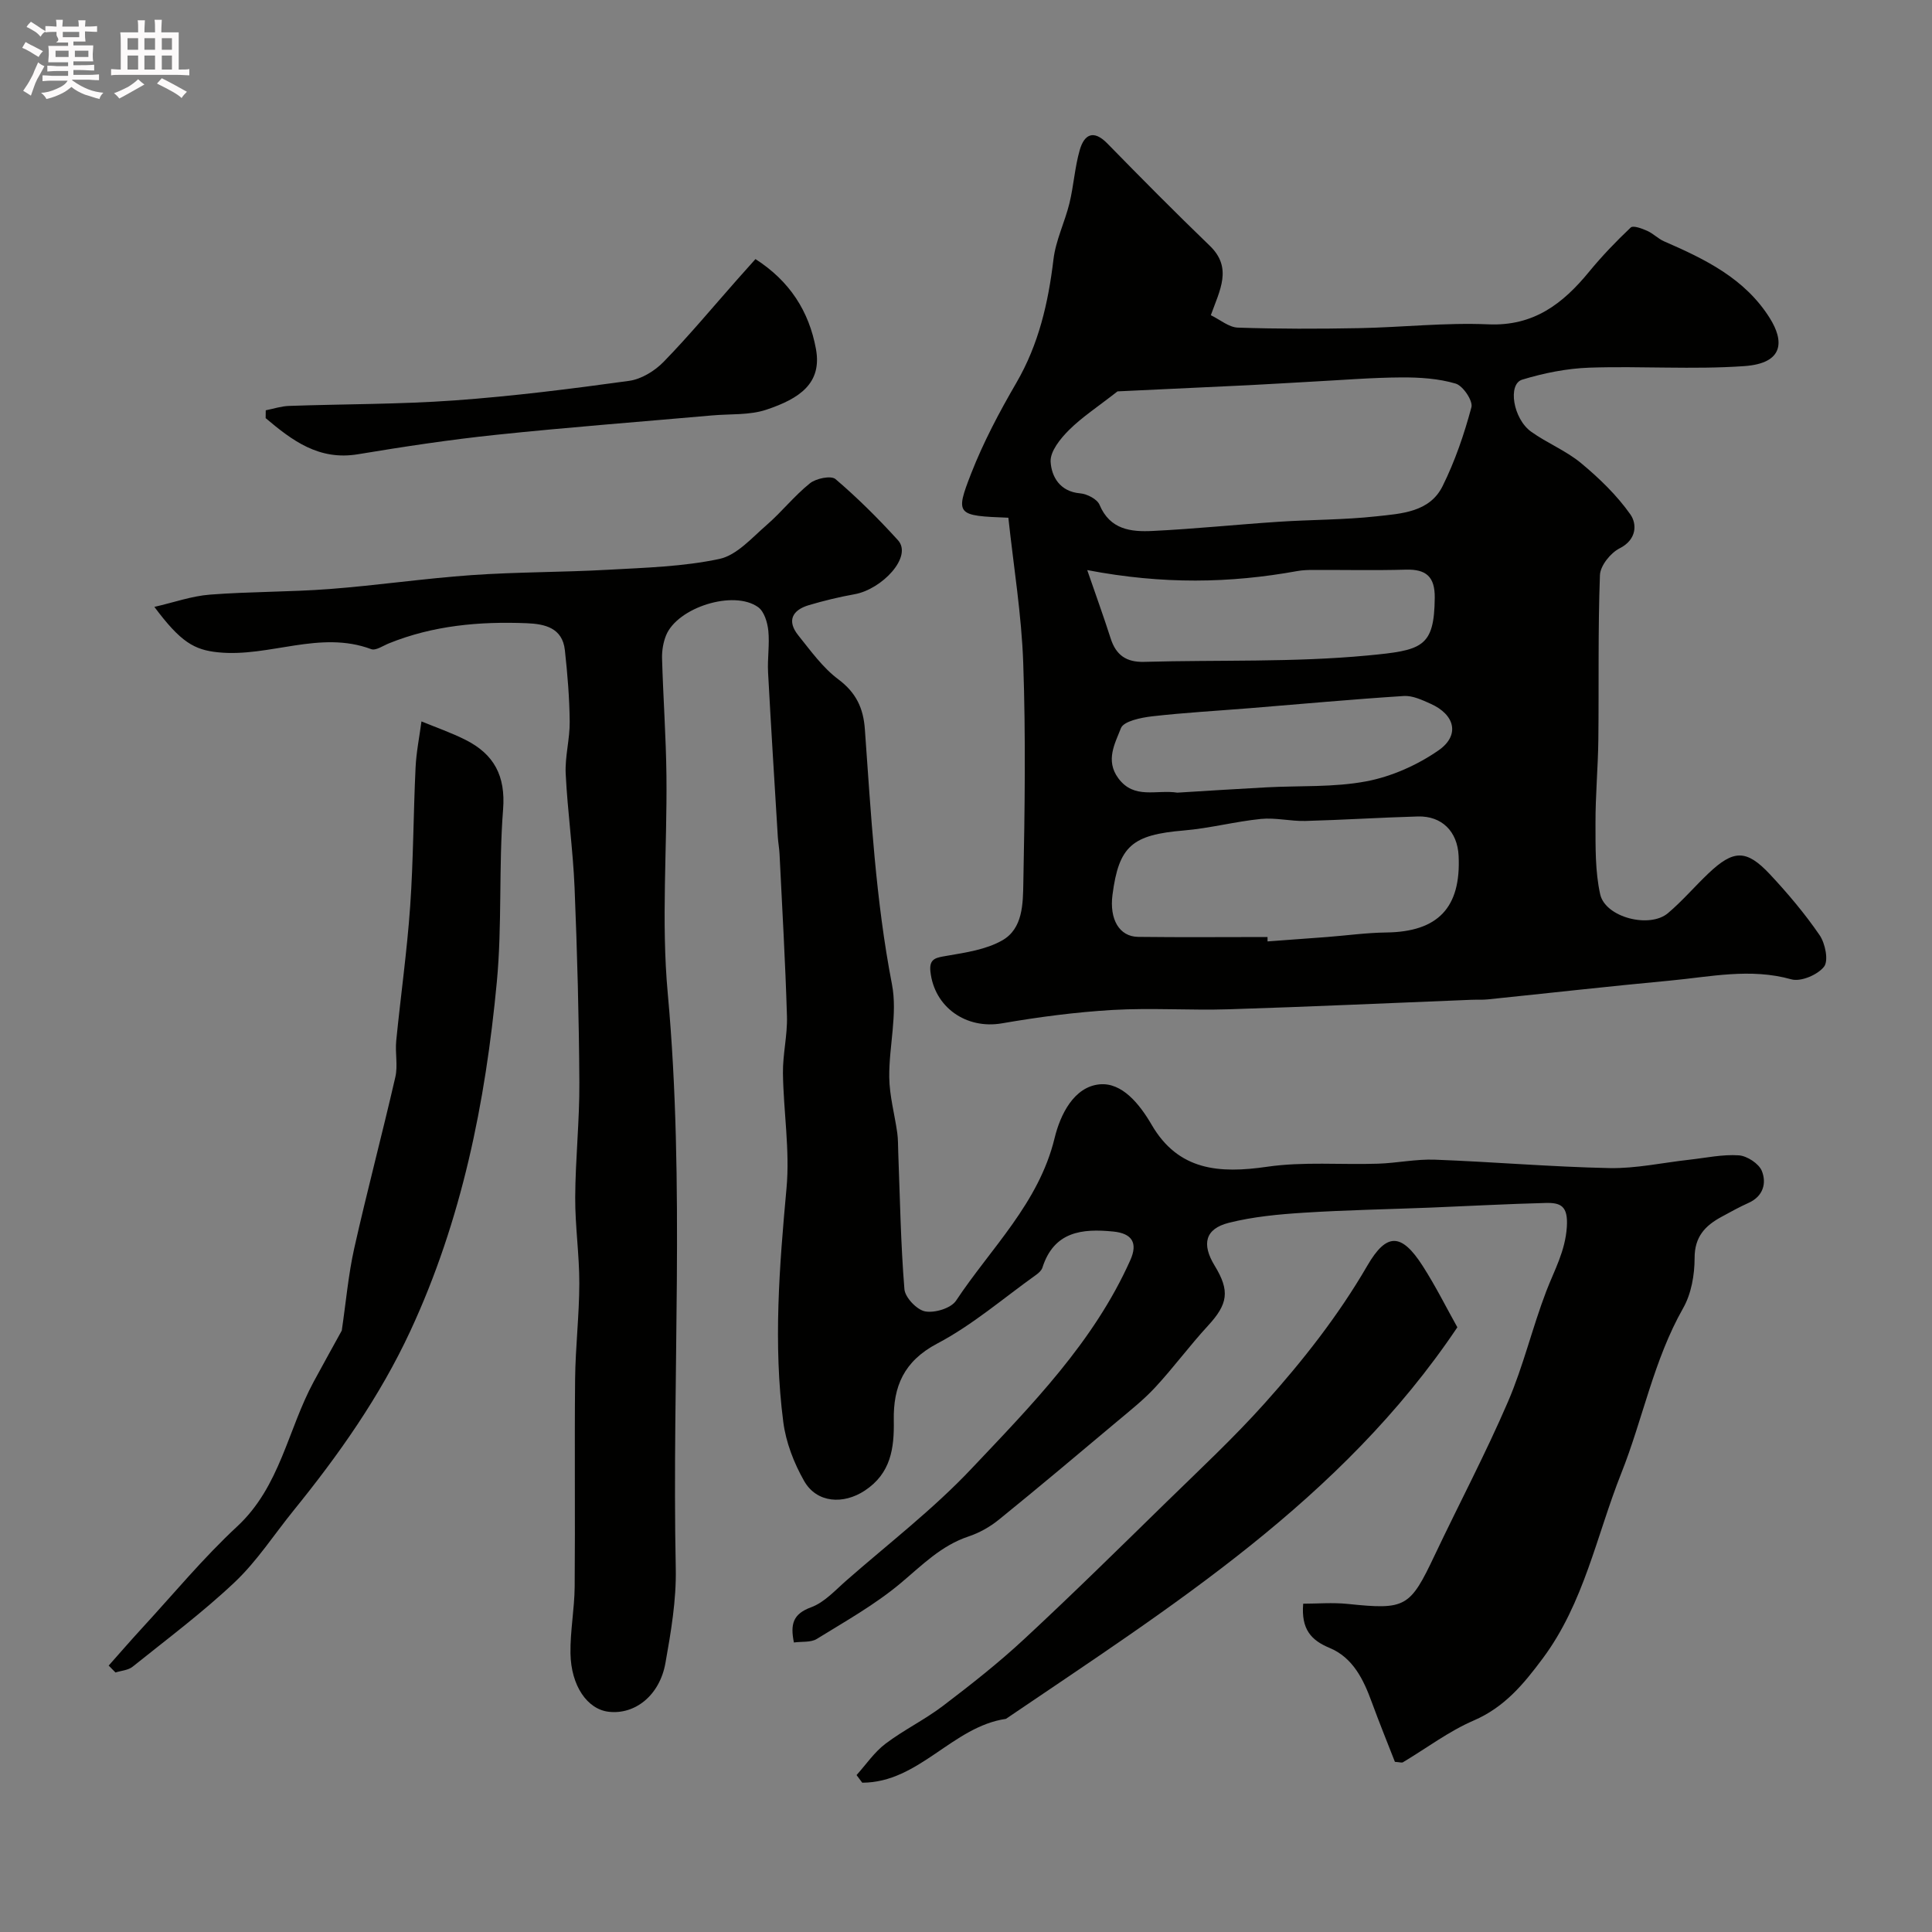
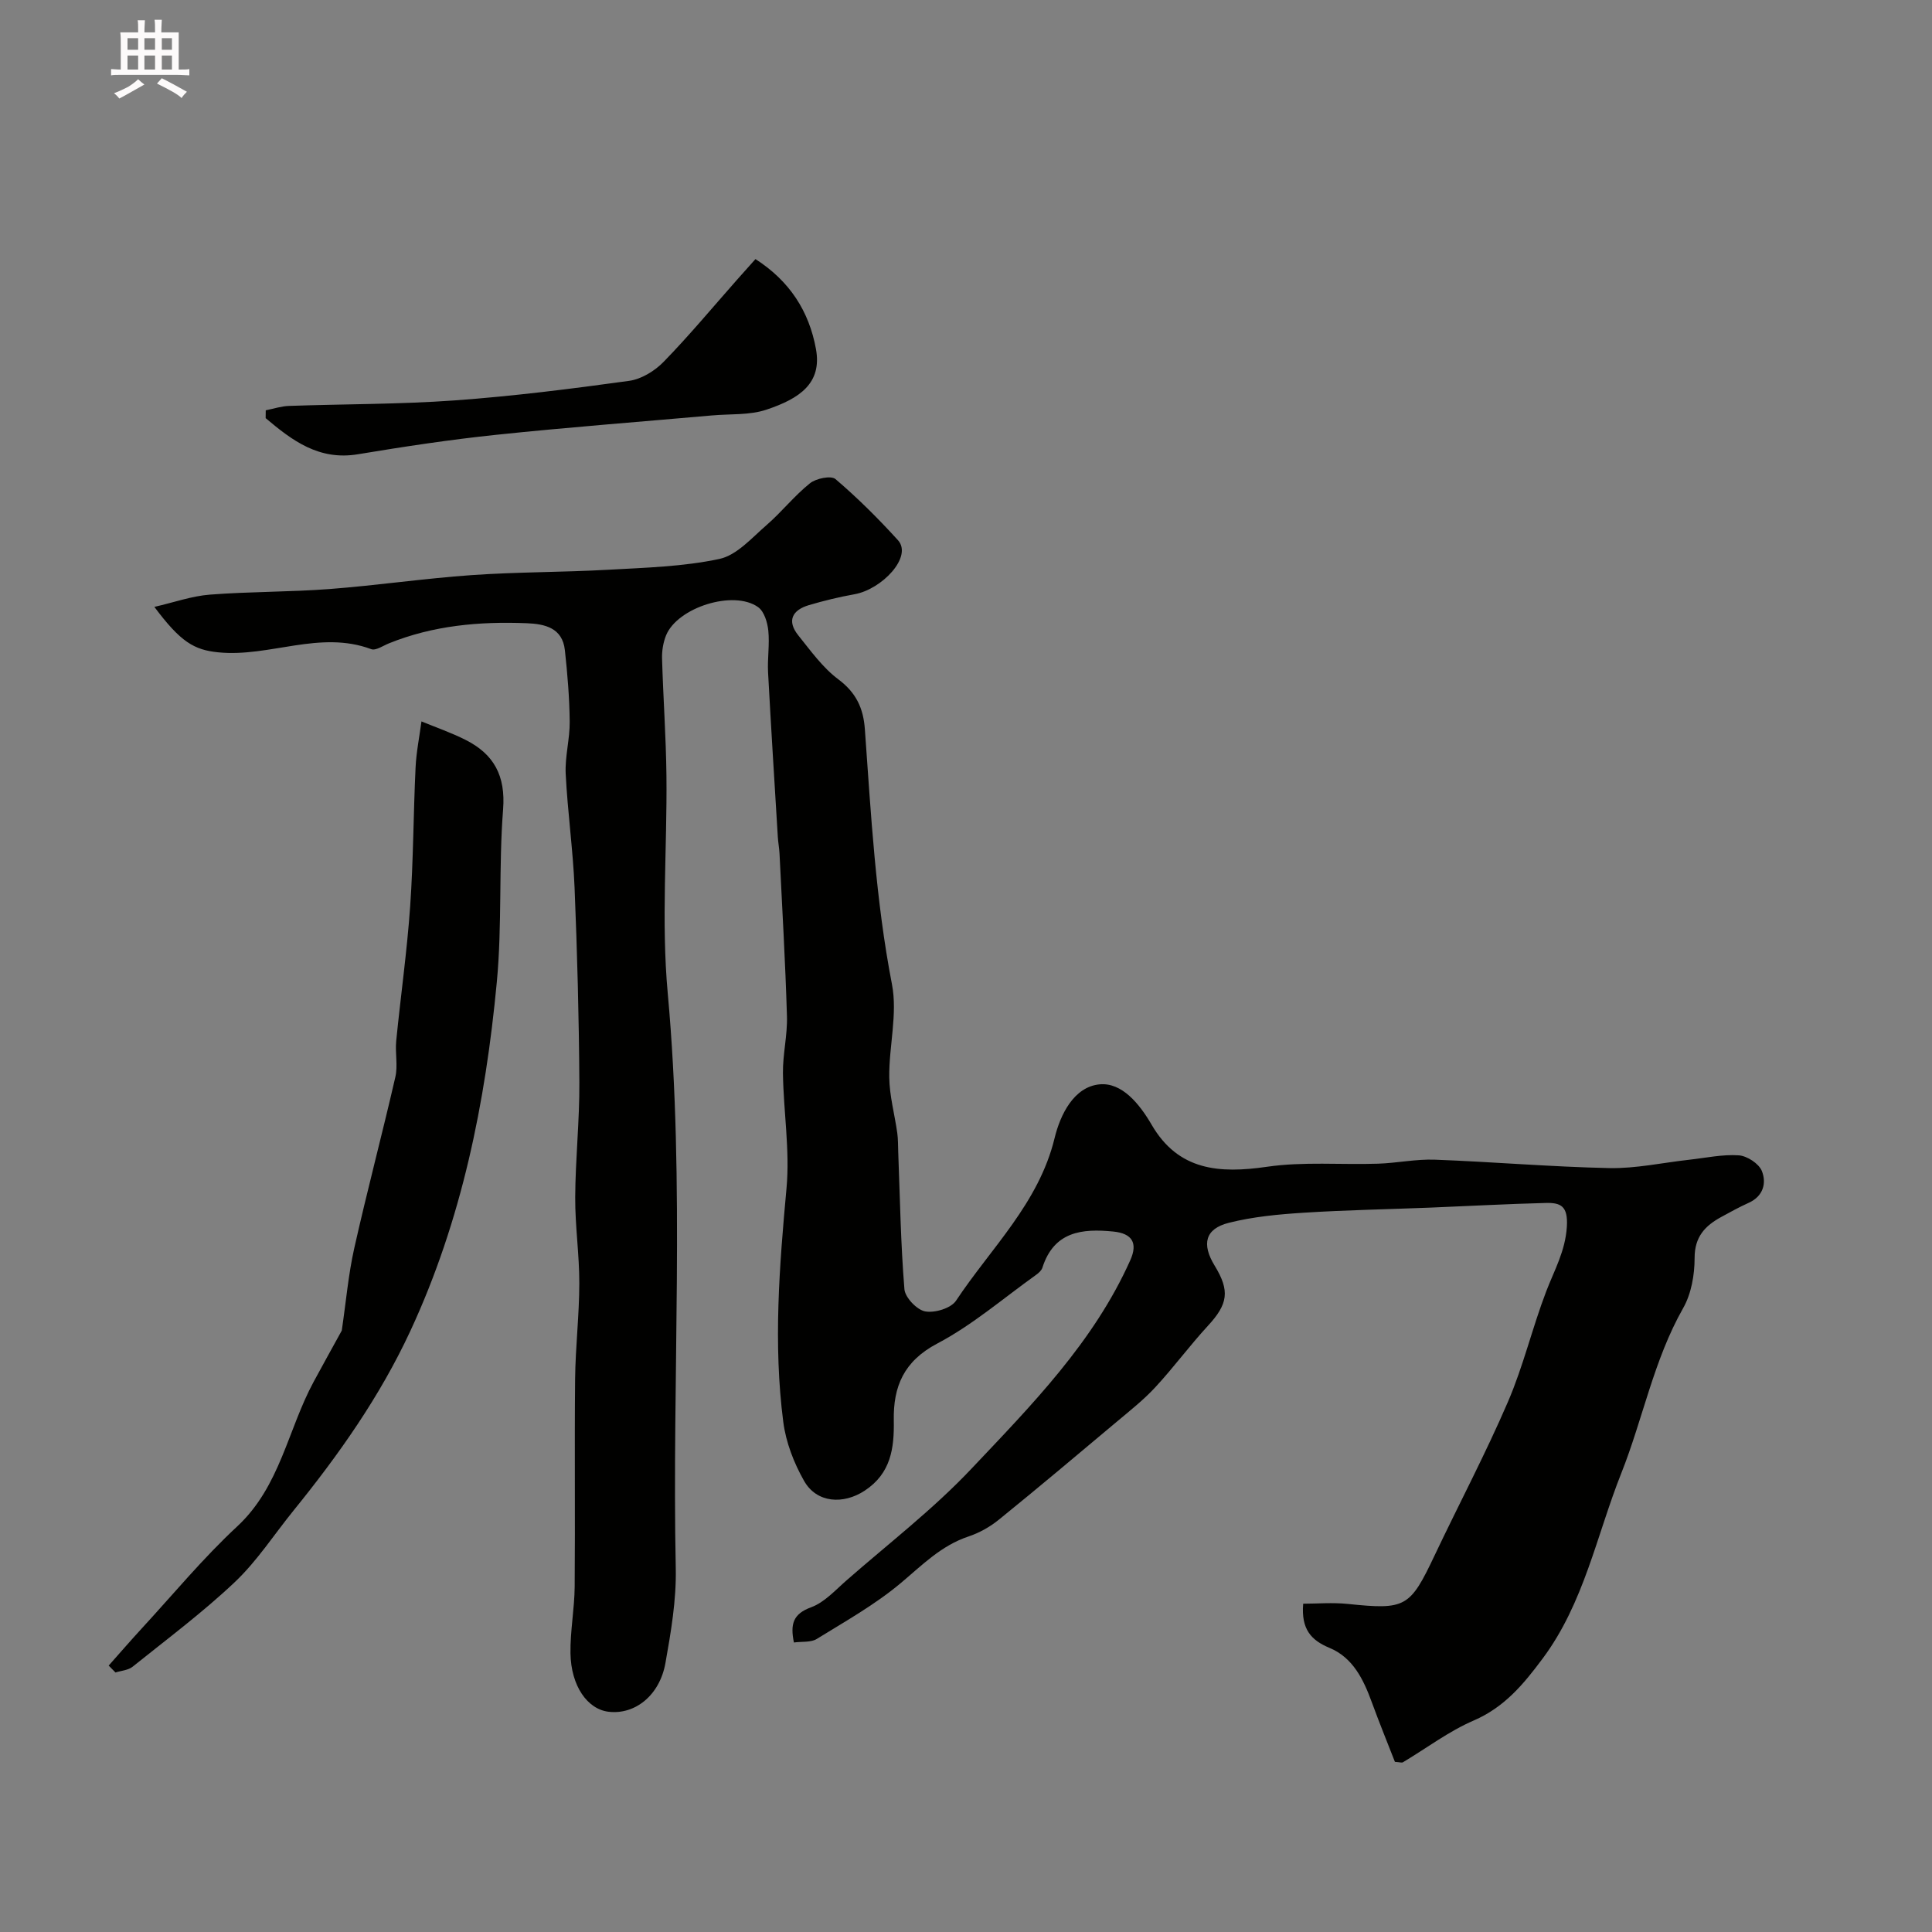
<svg xmlns="http://www.w3.org/2000/svg" enable-background="new 0 0 400 400" viewBox="0 0 400 400">
  <rect x="0" y="0" width="400" height="400" fill="#808080" stroke="none" />
-   <path d="m6.8 9.5c.6.3 1.3.7 2.1 1.1-.4.4-.7.8-.9 1.2-.7-.4-1.3-.8-1.8-1.1s-1.1-.6-1.6-.8c.2-.4.5-.8.7-1.2.4.2.8.5 1.5.8zm.9 6.9c-.3.6-.5 1.1-.7 1.7s-.4 1.1-.6 1.7c-.6-.4-1.1-.7-1.6-1 .7-1 1.2-1.8 1.5-2.4.3-.5.6-1.1.8-1.7.3-.6.5-1.2.8-1.8.3.3.8.6 1.3.8-.7 1.3-1.2 2.2-1.5 2.7zm.1-11c.4.3 1 .7 1.7 1.1-.5.2-.8.6-1.1 1.1-.5-.6-1-1-1.4-1.2s-.9-.6-1.5-.8c.2-.4.5-.7.9-1.1.5.3.9.6 1.4.9zm10.5 13.1c1 .4 2 .6 3.1.7-.4.4-.7.8-.8 1.3-.9-.2-1.9-.6-3-.9-1-.4-2-.9-2.8-1.6-.5.4-1.1.9-1.9 1.3s-1.9.9-3.3 1.2c-.1-.3-.5-.8-1.1-1.3 1 0 2.1-.3 3.2-.8 1.2-.5 1.9-1 2.3-1.7h-3.2c-.4 0-1 0-2 .1v-1.2c1 0 1.7.1 2 .1h3.3v-1h-2.3c-.2 0-.9 0-2 .1v-1.2c1.2 0 1.9.1 2 .1h2.3v-.8h-4.1c0-.7.1-1.2.1-1.6 0-.5 0-1.1-.1-1.8h4.1v-.7h-2.5c1-.6.1-1.1.1-1.6v-.6h-.5c-.4 0-1 0-1.8.1v-1.3c1.2 0 1.9.1 2.1.1h.2c0-.3 0-.8-.1-1.4h1.4c0 .6-.1 1-.1 1.4h3.4c0-.4 0-.8-.1-1.3h1.5c0 .4-.1.9-.1 1.3.7 0 1.5 0 2.5-.1v1.2c-1 0-1.8-.1-2.5-.1v.6c0 .3 0 .8.1 1.5h-2.5v.8h4.1c0 .7-.1 1.3-.1 1.8s0 1 .1 1.5h-4.1v.8h1.4c.8 0 1.8 0 2.9-.1v1.2c-1 0-1.9-.1-2.8-.1h-1.5v1h3.2c.3 0 1 0 2.1-.1v1.2c-1.1 0-1.8-.1-2.1-.1h-3.4l-.1.1c1.4 1 2.4 1.5 3.4 1.9zm-4.1-6.7v-1.3h-2.7v1.3zm2.2-4.1v-1.1h-3.4v1.1zm1.9 4.1v-1.3h-2.8v1.3z" fill="#fcfafa" />
  <path d="m37 6.7v2.3 5.4c1 0 1.8 0 2.2-.1v1.3c-.6 0-1.5-.1-2.5-.1h-11.9c-.7 0-1.3 0-1.8.1v-1.3c.5 0 1.1.1 2 .1v-5.2c0-1 0-1.8-.1-2.5h3.7c0-1.3 0-2.1-.1-2.5h1.5c0 .4-.1 1.3-.1 2.5h2.2c0-1.2 0-2.1-.1-2.6h1.5c0 .4-.1 1.3-.1 2.6zm-12.3 13.7c-.3-.4-.7-.8-1.1-1.1 1.1-.4 2.1-.9 2.9-1.3.8-.5 1.5-1 2.1-1.6.4.4.9.8 1.3 1.1-2.5 1.4-4.2 2.4-5.2 2.9zm3.9-10.1v-2.4h-2.2v2.4zm0 4.1v-2.9h-2.2v2.9zm3.5-4.1v-2.4h-2.2v2.4zm0 4.1v-2.9h-2.2v2.9zm.4 2.9 1-1.1c.6.3 1.4.7 2.5 1.3s2 1.1 2.7 1.5c-.4.4-.8.8-1.1 1.3-.8-.8-2.5-1.7-5.1-3zm3.1-7v-2.4h-2.1v2.4zm0 4.1v-2.9h-2.1v2.9z" fill="#fcfafa" />
  <g fill="#010100">
    <path d="m164.37 340.06c-.77-3.8-.2-5.91 3.56-7.29 2.78-1.02 5.04-3.57 7.38-5.61 8.68-7.6 17.91-14.7 25.8-23.06 12.46-13.18 25.33-26.23 32.91-43.2 1.6-3.58.35-5.53-3.5-5.92-6.52-.66-12.31-.01-14.7 7.47-.18.58-.77 1.11-1.3 1.49-6.77 4.83-13.17 10.38-20.46 14.22-6.95 3.66-9.14 8.91-9.01 15.92.1 5.77-.59 10.97-6.03 14.55-4.4 2.89-9.92 2.59-12.54-2.02-2.11-3.71-3.77-8-4.31-12.21-2.09-16.14-.81-32.25.67-48.41.72-7.84-.63-15.85-.74-23.79-.05-3.93.95-7.88.83-11.8-.33-11.23-.99-22.45-1.54-33.68-.06-1.15-.28-2.29-.35-3.43-.69-11.36-1.41-22.72-2.02-34.09-.15-2.87.34-5.8.05-8.64-.18-1.71-.85-3.95-2.1-4.85-5.06-3.64-16.71.04-19.07 5.84-.59 1.46-.87 3.17-.83 4.75.23 8.1.82 16.2.91 24.3.16 15.02-1.1 30.15.27 45.05 3.63 39.7.84 79.43 1.66 119.12.13 6.5-.99 13.1-2.14 19.55-1.2 6.72-6.32 10.73-11.77 10.08-4.38-.52-7.78-5.34-7.89-12.1-.07-4.59.83-9.2.87-13.8.12-14.33-.05-28.67.09-43 .07-6.6.86-13.2.87-19.81.01-5.93-.88-11.87-.85-17.8.04-7.94.91-15.87.86-23.8-.08-13.44-.44-26.88-.99-40.3-.33-7.88-1.45-15.72-1.84-23.6-.17-3.57.87-7.19.83-10.79-.05-4.94-.46-9.88-1-14.8-.51-4.64-4.18-5.42-7.91-5.57-9.75-.39-19.35.46-28.52 4.17-1.21.49-2.72 1.55-3.66 1.2-10.66-3.98-21.07 1.72-31.65.66-5.02-.5-7.81-2.12-13.25-9.41 4.03-.92 7.73-2.25 11.51-2.54 8.24-.64 16.55-.53 24.79-1.16 9.81-.75 19.58-2.19 29.39-2.88 9.41-.66 18.87-.58 28.29-1.11 7.7-.43 15.52-.64 23.01-2.24 3.6-.77 6.7-4.36 9.75-7 3.14-2.72 5.75-6.07 8.99-8.66 1.27-1.02 4.37-1.65 5.29-.87 4.58 3.91 8.88 8.19 12.93 12.65 3.1 3.41-3.3 10.17-8.98 11.19-3.19.57-6.36 1.34-9.47 2.26-3.46 1.03-4.59 3.27-2.17 6.27 2.57 3.2 5.05 6.68 8.28 9.09 3.67 2.75 5.18 5.95 5.49 10.32 1.27 17.66 2.23 35.33 5.61 52.82 1.19 6.14-.63 12.81-.56 19.23.04 3.85 1.12 7.69 1.66 11.55.18 1.31.15 2.64.2 3.97.36 9.46.51 18.94 1.28 28.37.14 1.73 2.58 4.28 4.29 4.6 1.99.37 5.36-.65 6.4-2.22 7.24-10.92 17.13-20.18 20.4-33.65 1.17-4.84 3.99-10.65 9.34-11.14 4.62-.42 8.24 4.05 10.75 8.36 5.53 9.52 14 10.14 23.87 8.71 7.54-1.1 15.33-.39 23-.64 3.94-.13 7.88-.98 11.8-.83 12.04.45 24.06 1.49 36.1 1.74 5.5.11 11.03-1.12 16.55-1.73 3.42-.38 6.87-1.14 10.25-.91 1.72.12 4.15 1.71 4.77 3.23 1 2.49.32 5.23-2.72 6.6-1.94.87-3.81 1.91-5.68 2.93-3.36 1.83-5.53 4.11-5.52 8.5 0 3.48-.68 7.4-2.37 10.37-6.12 10.78-8.33 22.93-12.82 34.21-5.11 12.86-7.7 26.85-16.27 38.34-3.96 5.32-7.9 10.08-14.27 12.83-5.17 2.23-9.78 5.74-14.66 8.65-.23.14-.63-.02-1.66-.09-1.53-3.92-3.23-8.1-4.78-12.33-1.72-4.72-3.9-9.24-8.75-11.26-3.82-1.59-5.9-3.86-5.46-9.15 2.87 0 6.1-.28 9.27.05 11.94 1.23 12.83.75 17.95-10.07 5.03-10.61 10.53-21 15.17-31.77 3.19-7.4 5.05-15.36 7.94-22.91 1.68-4.38 3.93-8.27 4.26-13.33.27-4.31-1.26-5.02-4.38-4.94-7.94.2-15.87.64-23.8.96-8.77.35-17.55.5-26.3 1.06-5.2.33-10.48.82-15.51 2.09-4.91 1.24-5.66 4.4-2.93 8.87 3.21 5.25 2.75 7.96-1.4 12.46-3.78 4.1-7.1 8.63-10.89 12.72-2.45 2.65-5.33 4.91-8.1 7.24-8.05 6.76-16.09 13.53-24.26 20.15-1.84 1.5-4.06 2.75-6.31 3.5-5.68 1.89-9.62 5.96-14.05 9.67-5.31 4.45-11.46 7.9-17.39 11.56-1.23.74-3.07.49-4.71.72z" />
-     <path d="m208.77 107.19c-10.7-.41-11.06-.55-7.71-9.14 2.54-6.5 5.85-12.75 9.37-18.8 4.63-7.97 6.6-16.54 7.68-25.55.47-3.95 2.35-7.71 3.31-11.63.88-3.63 1.1-7.43 2.13-11.01.92-3.2 2.82-4.31 5.71-1.36 6.99 7.15 14.02 14.25 21.22 21.19 4.74 4.57 2.07 9.17.21 14.37 1.91.92 3.72 2.5 5.59 2.57 8.35.28 16.72.27 25.08.11 8.93-.17 17.88-1.18 26.78-.79 9.39.41 15.43-4.26 20.86-10.88 2.66-3.24 5.58-6.29 8.63-9.17.5-.47 2.33.21 3.4.69 1.25.55 2.26 1.64 3.51 2.18 8.48 3.69 16.72 7.67 21.88 15.9 2.95 4.7 2.99 9.35-5.29 9.93-10.64.75-21.39-.04-32.07.32-4.67.16-9.42 1.12-13.9 2.48-3.04.92-1.9 8.09 1.85 10.78 3.31 2.37 7.24 3.93 10.34 6.51 3.77 3.13 7.4 6.64 10.2 10.61 1.37 1.95 1.38 5.21-2.23 7.03-1.87.94-4 3.59-4.07 5.54-.42 11.35-.2 22.72-.33 34.08-.07 5.78-.61 11.56-.59 17.34.01 4.9-.08 9.93.97 14.66 1.07 4.79 10.22 7.13 14.03 3.91 2.97-2.51 5.52-5.51 8.35-8.2 5.22-4.97 7.89-5.05 12.77.16 3.69 3.95 7.22 8.13 10.27 12.58 1.18 1.71 1.9 5.29.93 6.54-1.32 1.69-4.8 3.17-6.77 2.62-8.51-2.39-16.82-.51-25.18.27-12.56 1.17-25.1 2.59-37.65 3.88-1.16.12-2.33.04-3.5.09-16.7.66-33.4 1.44-50.1 1.96-8.02.25-16.08-.32-24.09.14-7.67.45-15.33 1.46-22.91 2.77-7.36 1.28-14.02-3.29-14.82-10.74-.3-2.77 1.28-2.87 3.46-3.25 3.89-.67 8.05-1.28 11.39-3.17 4.32-2.43 4.31-7.64 4.39-11.91.3-15.16.51-30.34-.02-45.48-.34-10.04-2-20.05-3.08-30.13zm22.6-26.16c-4.14 3.24-7.37 5.34-10.04 8-1.78 1.77-3.92 4.41-3.81 6.55.17 3.07 1.89 6.2 6.1 6.56 1.44.12 3.54 1.19 4.03 2.38 2.16 5.15 6.52 5.63 10.95 5.41 8.71-.42 17.39-1.33 26.09-1.9 6.76-.45 13.56-.39 20.28-1.13 5.13-.56 11.02-.83 13.7-6.25 2.57-5.17 4.47-10.74 5.97-16.33.36-1.32-1.74-4.45-3.26-4.9-3.55-1.05-7.43-1.3-11.18-1.28-6.1.03-12.2.54-18.29.86-4.47.24-8.93.53-13.4.75-9.68.47-19.38.91-27.14 1.28zm31.06 112.97v.91c4.1-.3 8.2-.6 12.31-.91 4.1-.32 8.2-.89 12.3-.94 10.67-.14 15.47-5.13 14.95-15.87-.24-5.03-3.45-8.28-8.42-8.15-7.77.22-15.54.72-23.31.93-3.06.08-6.17-.72-9.19-.42-5.35.54-10.61 1.94-15.96 2.39-10.7.9-13.46 3.19-14.78 13.31-.66 5.07 1.39 8.66 5.3 8.72 8.94.11 17.87.03 26.8.03zm-37.33-75.97c1.77 5.15 3.4 9.62 4.85 14.15 1.11 3.47 3.26 4.96 6.96 4.85 15.42-.43 30.92.13 46.24-1.32 11.28-1.07 13.8-1.64 13.9-11.97.04-4.34-1.78-5.92-5.98-5.8-6.35.18-12.71.04-19.06.06-1.15 0-2.33.03-3.46.24-13.89 2.51-27.76 2.79-43.45-.21zm18.66 46.08c5.95-.36 12.2-.77 18.45-1.1 6.91-.37 13.96.03 20.7-1.25 5.22-.99 10.52-3.36 14.9-6.39 4.51-3.12 3.44-7.41-1.63-9.67-1.75-.78-3.73-1.72-5.54-1.6-10.63.68-21.25 1.66-31.87 2.52-6.75.55-13.53.92-20.26 1.69-2.3.27-5.88 1-6.44 2.46-1.2 3.12-3.28 6.66-.52 10.38 3.28 4.41 7.86 2.29 12.21 2.96z" />
    <path d="m22.5 344.84c2.28-2.56 4.52-5.16 6.84-7.68 6.54-7.1 12.72-14.59 19.78-21.14 8.89-8.26 10.46-20.05 15.83-29.96 2.04-3.77 4.12-7.51 5.81-10.58.88-5.96 1.36-11.58 2.58-17.03 2.66-11.86 5.79-23.61 8.51-35.45.55-2.38-.06-4.99.18-7.47.92-9.3 2.24-18.56 2.89-27.87.67-9.57.66-19.18 1.12-28.76.15-3.19.8-6.36 1.22-9.54 3.05 1.26 6.2 2.34 9.14 3.83 5.87 2.96 8.3 7.43 7.76 14.39-.93 11.88-.18 23.9-1.3 35.75-2.35 24.92-7.23 49.26-17.9 72.23-6.33 13.62-14.84 25.65-24.21 37.21-4.02 4.96-7.54 10.44-12.14 14.79-6.64 6.28-14.02 11.79-21.16 17.52-.91.73-2.35.81-3.54 1.19-.47-.49-.94-.96-1.41-1.43z" />
-     <path d="m177.34 367.51c1.97-2.19 3.67-4.73 5.98-6.48 3.76-2.85 8.09-4.95 11.85-7.8 5.8-4.41 11.56-8.93 16.89-13.89 9.98-9.26 19.68-18.82 29.42-28.34 6.89-6.73 13.96-13.32 20.38-20.49 7.91-8.83 15.23-18.13 21.23-28.47 4.01-6.91 7.09-6.76 11.47.07 2.71 4.22 4.95 8.74 7.17 12.69-23.99 35.75-59.23 57.82-93.46 81.07-11.1 1.62-17.97 13.19-29.75 13.22-.39-.53-.79-1.05-1.18-1.58z" />
    <path d="m55.02 84.95c1.61-.32 3.21-.86 4.83-.91 11.42-.4 22.88-.32 34.27-1.14 12.08-.87 24.13-2.39 36.14-4.05 2.53-.35 5.3-2.05 7.13-3.93 5.28-5.42 10.13-11.26 15.15-16.94 1.21-1.37 2.43-2.73 3.87-4.34 7.13 4.58 11.09 10.83 12.52 18.59 1.31 7.11-3.35 10.29-10.29 12.6-3.48 1.16-7.46.84-11.22 1.18-14.89 1.32-29.81 2.45-44.67 4.01-9.59 1-19.13 2.45-28.65 4.03-8.08 1.34-13.62-2.85-19.1-7.48.01-.55.01-1.08.02-1.62z" />
  </g>
</svg>